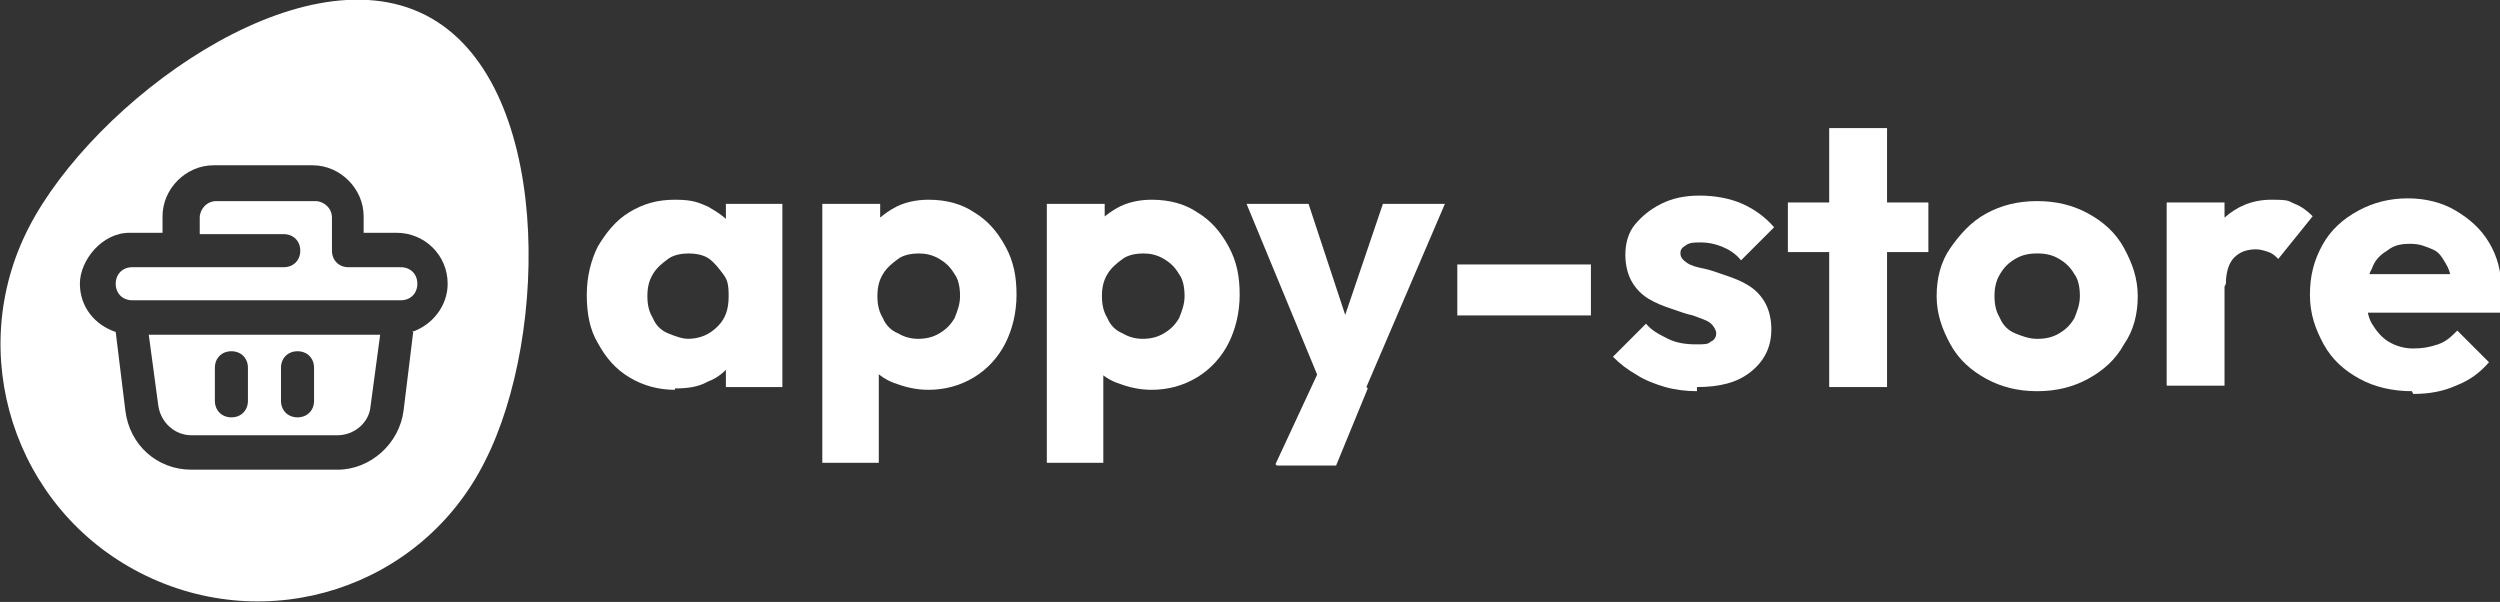
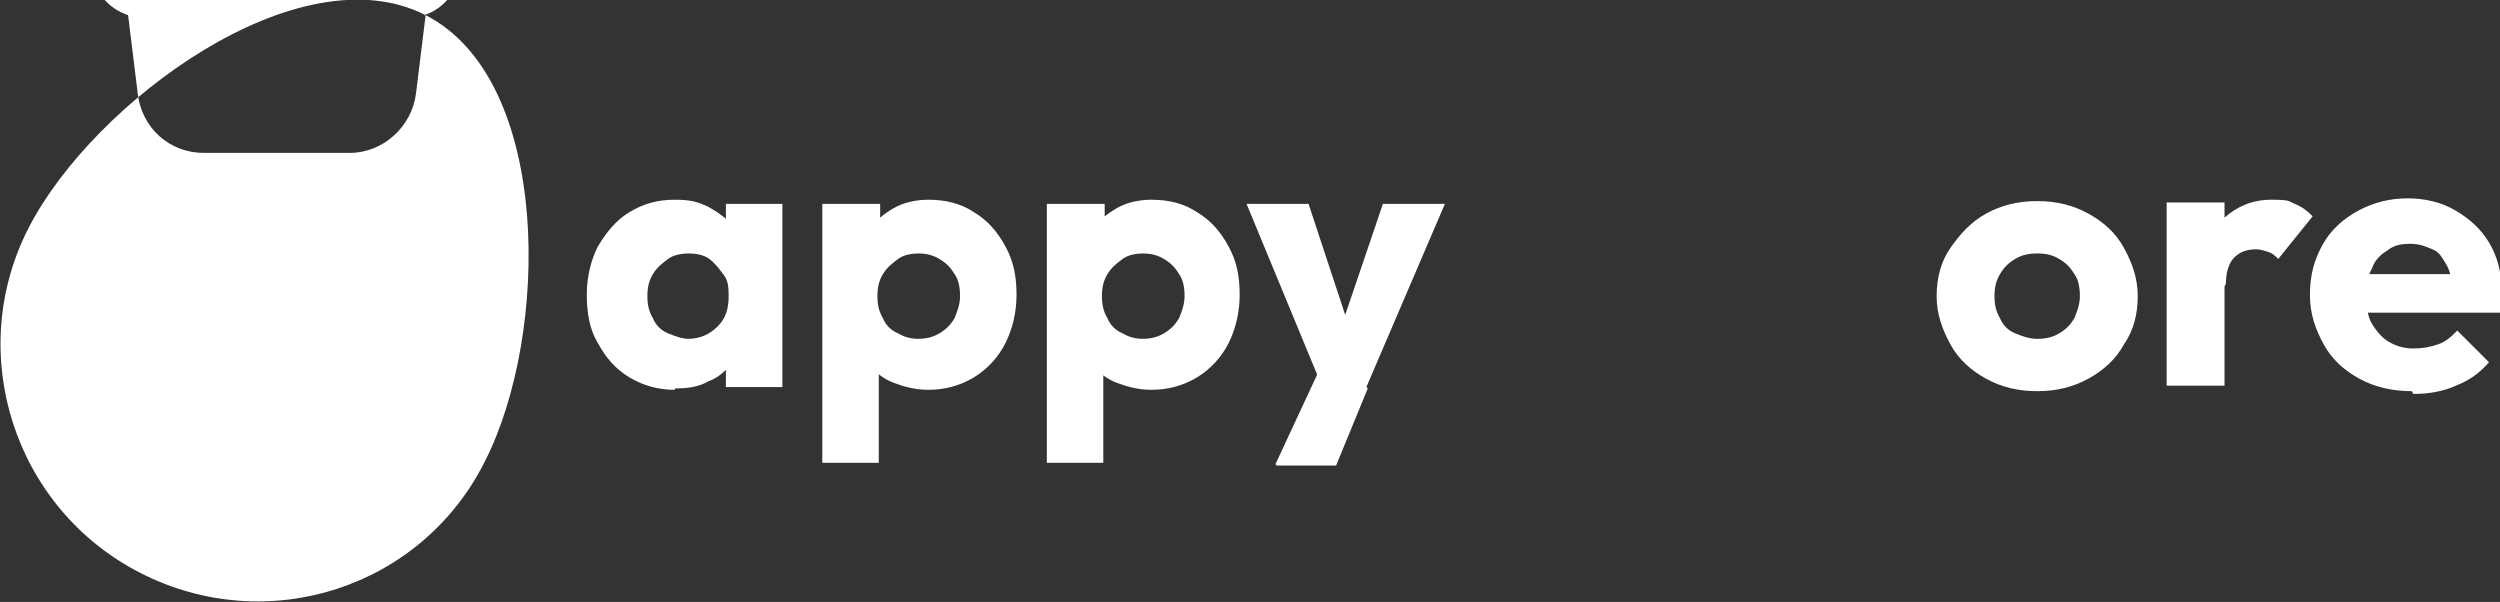
<svg xmlns="http://www.w3.org/2000/svg" version="1.1" viewBox="0 0 181.5 43.7">
  <rect x="0" y="0" width="181.5" height="43.7" fill="#333333" stroke="none" />
  <defs>
    <style>
      .cls-1 {
        fill: #fff;
      }
    </style>
  </defs>
  <g>
    <g id="Layer_1">
      <g>
        <path class="cls-1" d="M28.9,19.4h-3.6c-.7,0-1.2-.5-1.2-1.2v-2.4c0-.7-.6-1.2-1.2-1.2h-7.2c-.7,0-1.2.6-1.2,1.2v1.2h6.1c.7,0,1.2.5,1.2,1.2s-.5,1.2-1.2,1.2h-11c-.7,0-1.2.5-1.2,1.2s.5,1.2,1.2,1.2h19.5c.7,0,1.2-.5,1.2-1.2s-.5-1.2-1.2-1.2Z" />
        <path class="cls-1" d="M10.8,24.3l.7,5.2c.2,1.2,1.2,2.1,2.4,2.1h10.6c1.2,0,2.3-.9,2.4-2.1h0l.7-5.2H10.8ZM18,29.1c0,.7-.5,1.2-1.2,1.2s-1.2-.5-1.2-1.2v-2.4c0-.7.5-1.2,1.2-1.2s1.2.5,1.2,1.2v2.4ZM22.8,29.1c0,.7-.5,1.2-1.2,1.2s-1.2-.5-1.2-1.2v-2.4c0-.7.5-1.2,1.2-1.2s1.2.5,1.2,1.2v2.4Z" />
-         <path class="cls-1" d="M30.9,1.1C21.7-3.6,6.8,7.4,2.1,16.5s-1.1,20.4,8.1,25.1,20.4,1.1,25-8.1h0c4.7-9.2,4.9-27.7-4.3-32.4ZM30,24.1l-.7,5.7c-.3,2.4-2.4,4.3-4.8,4.3h-10.6c-2.5,0-4.5-1.8-4.8-4.3l-.7-5.7c-1.5-.5-2.6-1.8-2.6-3.5s1.6-3.7,3.6-3.7h2.4v-1.2c0-2,1.7-3.7,3.7-3.7h7.2c2,0,3.7,1.7,3.7,3.7v1.2h2.4c2,0,3.7,1.6,3.7,3.7h0c0,1.6-1.1,3-2.6,3.5Z" />
+         <path class="cls-1" d="M30.9,1.1C21.7-3.6,6.8,7.4,2.1,16.5s-1.1,20.4,8.1,25.1,20.4,1.1,25-8.1h0c4.7-9.2,4.9-27.7-4.3-32.4Zl-.7,5.7c-.3,2.4-2.4,4.3-4.8,4.3h-10.6c-2.5,0-4.5-1.8-4.8-4.3l-.7-5.7c-1.5-.5-2.6-1.8-2.6-3.5s1.6-3.7,3.6-3.7h2.4v-1.2c0-2,1.7-3.7,3.7-3.7h7.2c2,0,3.7,1.7,3.7,3.7v1.2h2.4c2,0,3.7,1.6,3.7,3.7h0c0,1.6-1.1,3-2.6,3.5Z" />
      </g>
      <g>
        <path class="cls-1" d="M49,28.3c-1.2,0-2.3-.3-3.3-.9-1-.6-1.7-1.4-2.3-2.5-.6-1-.8-2.2-.8-3.5s.3-2.5.8-3.5c.6-1,1.3-1.9,2.3-2.5,1-.6,2-.9,3.3-.9s1.7.2,2.4.5c.7.4,1.3.8,1.8,1.4.5.6.7,1.3.8,2.1v5.7c0,.8-.3,1.5-.8,2.1s-1,1.1-1.8,1.4c-.7.4-1.5.5-2.4.5h0ZM49.9,24.6c.9,0,1.6-.3,2.2-.9s.8-1.3.8-2.2-.1-1.2-.4-1.6-.6-.8-1-1.1-1-.4-1.5-.4-1.1.1-1.5.4-.8.6-1.1,1.1-.4,1-.4,1.6.1,1.1.4,1.6c.2.5.6.9,1.1,1.1s1,.4,1.5.4ZM52.7,28v-3.6l.6-3.2-.6-3.2v-3.2h4.1v13.3h-4.1Z" />
        <path class="cls-1" d="M59.7,33.7V14.8h4.2v3.4l-.7,3.2.6,3.2v9h-4.1ZM67.4,28.3c-.9,0-1.7-.2-2.5-.5s-1.4-.8-1.8-1.4-.8-1.3-.8-2.1v-5.6c0-.8.3-1.5.8-2.1.5-.6,1.1-1.1,1.8-1.5s1.6-.6,2.5-.6c1.3,0,2.4.3,3.3.9,1,.6,1.7,1.4,2.3,2.5s.8,2.2.8,3.5-.3,2.5-.8,3.5-1.3,1.9-2.3,2.5-2.1.9-3.3.9ZM66.6,24.6c.6,0,1.1-.1,1.6-.4s.8-.6,1.1-1.1c.2-.5.4-1,.4-1.6s-.1-1.2-.4-1.6c-.3-.5-.6-.8-1.1-1.1s-1-.4-1.5-.4-1.1.1-1.5.4c-.4.3-.8.6-1.1,1.1s-.4,1-.4,1.6.1,1.1.4,1.6c.2.5.6.9,1.1,1.1.5.3,1,.4,1.5.4h0Z" />
        <path class="cls-1" d="M76,33.7V14.8h4.2v3.4l-.7,3.2.6,3.2v9h-4.1ZM83.6,28.3c-.9,0-1.7-.2-2.5-.5s-1.4-.8-1.8-1.4-.8-1.3-.8-2.1v-5.6c0-.8.3-1.5.8-2.1.5-.6,1.1-1.1,1.8-1.5s1.6-.6,2.5-.6c1.3,0,2.4.3,3.3.9,1,.6,1.7,1.4,2.3,2.5s.8,2.2.8,3.5-.3,2.5-.8,3.5-1.3,1.9-2.3,2.5-2.1.9-3.3.9ZM82.9,24.6c.6,0,1.1-.1,1.6-.4s.8-.6,1.1-1.1c.2-.5.4-1,.4-1.6s-.1-1.2-.4-1.6c-.3-.5-.6-.8-1.1-1.1s-1-.4-1.5-.4-1.1.1-1.5.4c-.4.3-.8.6-1.1,1.1s-.4,1-.4,1.6.1,1.1.4,1.6c.2.5.6.9,1.1,1.1.5.3,1,.4,1.5.4h0Z" />
        <path class="cls-1" d="M96,28.1l-5.5-13.3h4.5l3.5,10.6h-1.7l3.6-10.6h4.5l-5.7,13.3h-3.2ZM92.6,33.7l4-8.6,2.7,3.1-2.3,5.6h-4.3Z" />
-         <path class="cls-1" d="M105.8,22.9v-3.7h9.7v3.7h-9.7Z" />
-         <path class="cls-1" d="M123.2,28.4c-.8,0-1.6-.1-2.3-.3s-1.5-.5-2.1-.9c-.7-.4-1.2-.8-1.7-1.3l2.4-2.4c.4.5,1,.8,1.6,1.1s1.3.4,2,.4.9,0,1.1-.2c.3-.1.4-.4.4-.6s-.2-.6-.5-.8-.7-.3-1.2-.5c-.5-.1-1-.3-1.6-.5s-1.1-.4-1.6-.7-.9-.7-1.2-1.2c-.3-.5-.5-1.2-.5-2s.2-1.6.7-2.2,1.1-1.1,1.9-1.5c.8-.4,1.7-.6,2.8-.6s2.2.2,3.1.6,1.7,1,2.3,1.7l-2.4,2.4c-.4-.5-.9-.8-1.4-1-.5-.2-1-.3-1.5-.3s-.8,0-1.1.2-.4.3-.4.6.2.5.5.7c.3.2.7.3,1.2.4.5.1,1,.3,1.6.5.6.2,1.1.4,1.6.7s.9.7,1.2,1.2.5,1.2.5,2c0,1.3-.5,2.3-1.5,3.1-1,.8-2.3,1.1-3.9,1.1h0Z" />
-         <path class="cls-1" d="M129.8,18.3v-3.6h10.2v3.6h-10.2ZM132.8,28V9.3h4.2v18.8h-4.2Z" />
        <path class="cls-1" d="M147.9,28.4c-1.4,0-2.6-.3-3.7-.9-1.1-.6-2-1.4-2.6-2.5s-1-2.2-1-3.5.3-2.5,1-3.5,1.5-1.9,2.6-2.5c1.1-.6,2.3-.9,3.7-.9s2.6.3,3.7.9,2,1.4,2.6,2.5,1,2.2,1,3.5-.3,2.5-1,3.5c-.6,1.1-1.5,1.9-2.6,2.5-1.1.6-2.3.9-3.7.9h0ZM147.9,24.6c.6,0,1.1-.1,1.6-.4.5-.3.8-.6,1.1-1.1.2-.5.4-1,.4-1.6s-.1-1.2-.4-1.6c-.3-.5-.6-.8-1.1-1.1s-1-.4-1.6-.4-1.1.1-1.6.4-.8.6-1.1,1.1c-.3.5-.4,1-.4,1.6s.1,1.1.4,1.6c.2.5.6.9,1.1,1.1s1,.4,1.6.4h0Z" />
        <path class="cls-1" d="M157.3,28v-13.3h4.2v13.3h-4.2ZM161.5,20.8l-1.8-1.4c.4-1.5.9-2.8,1.8-3.6s2-1.3,3.4-1.3,1.2.1,1.7.3.9.5,1.3.9l-2.5,3.1c-.2-.2-.4-.4-.7-.5-.3-.1-.6-.2-.9-.2-.7,0-1.2.2-1.6.6-.4.4-.6,1.1-.6,1.9h0Z" />
        <path class="cls-1" d="M175.1,28.4c-1.4,0-2.7-.3-3.8-.9s-2-1.4-2.6-2.5c-.6-1.1-1-2.2-1-3.6s.3-2.5.9-3.6,1.5-1.9,2.6-2.5c1.1-.6,2.3-.9,3.6-.9s2.5.3,3.5.9c1,.6,1.8,1.3,2.4,2.3s.9,2.1.9,3.4,0,.5,0,.8,0,.6-.1.9h-11.4s0-2.8,0-2.8h9.7s-1.8,1.2-1.8,1.2c0-.8-.1-1.4-.4-1.9s-.5-.9-1-1.1-.9-.4-1.6-.4-1.2.1-1.7.5c-.5.3-.9.7-1.1,1.3-.3.5-.4,1.2-.4,2s.1,1.5.4,2,.7,1,1.2,1.3c.5.3,1.1.5,1.8.5s1.2-.1,1.8-.3,1-.6,1.4-1l2.3,2.3c-.7.8-1.4,1.3-2.4,1.7-.9.4-1.9.6-3.1.6h0Z" />
      </g>
    </g>
  </g>
</svg>